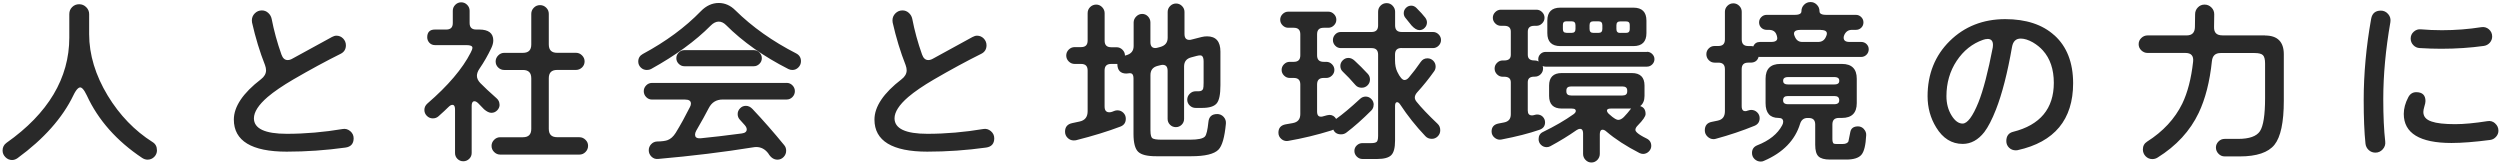
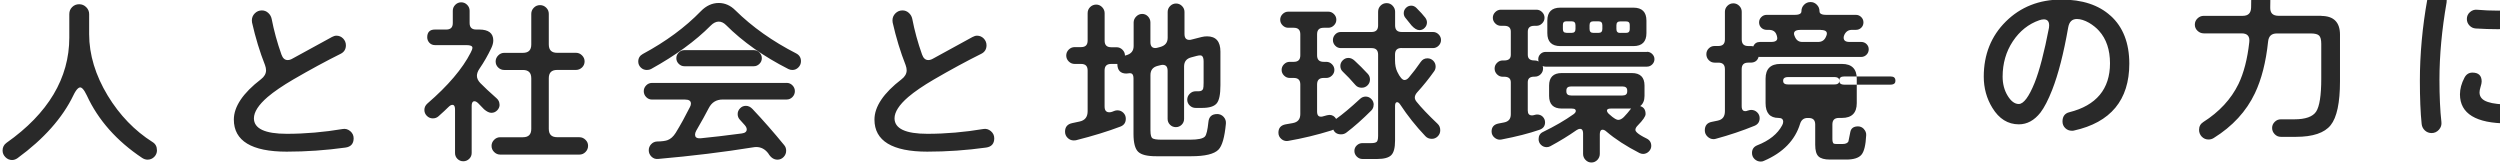
<svg xmlns="http://www.w3.org/2000/svg" height="37" viewBox="0 0 562 37" width="562">
-   <path d="m35.29 33.76c0 .59-.21 1.1-.62 1.51s-.92.62-1.51.62c-.4 0-.8-.13-1.19-.38-5.73-3.81-9.91-8.54-12.45-14.05-.7-1.49-1.19-1.81-1.49-1.81-.31 0-.83.31-1.53 1.77-2.43 5.06-6.65 9.82-12.56 14.13-.4.28-.81.42-1.23.42-.56 0-1.07-.21-1.49-.64-.42-.42-.64-.92-.64-1.49 0-.73.3-1.32.89-1.74 9.36-6.59 14.11-14.54 14.11-23.66v-5.28c0-.62.21-1.15.64-1.57.42-.42.95-.64 1.57-.64s1.15.22 1.59.66.66.96.66 1.55v4.52c0 4.6 1.41 9.24 4.18 13.82 2.67 4.39 6.06 7.9 10.08 10.44.65.4.98 1.01.98 1.83zm41.77-4.76c-4.24.71-8.47 1.08-12.58 1.08-4.91 0-7.4-1.17-7.4-3.48 0-1.42 1.04-3.03 3.08-4.79 1.43-1.22 3.38-2.54 5.78-3.95 3.79-2.2 7.37-4.14 10.63-5.76.79-.39 1.19-1.04 1.19-1.91 0-.59-.21-1.1-.62-1.53-.41-.42-.92-.64-1.51-.64-.31 0-.66.1-1.02.3l-.23.13c-5.57 3.05-8.37 4.58-8.61 4.71-.38.23-.75.34-1.1.34-.64 0-1.1-.4-1.4-1.24-.95-2.68-1.69-5.38-2.2-8.02-.11-.53-.37-.98-.78-1.35s-.89-.55-1.42-.55c-.62 0-1.15.22-1.59.66s-.66.97-.66 1.59c0 .17.01.33.04.47.77 3.4 1.75 6.63 2.92 9.58.15.41.23.8.23 1.16 0 .76-.39 1.44-1.15 2.02-4.04 3.1-6.09 6.15-6.09 9.06 0 4.78 4 7.21 11.88 7.21 4.39 0 8.83-.31 13.22-.92 1.21-.17 1.83-.87 1.83-2.08 0-.65-.26-1.19-.77-1.62-.51-.42-1.08-.58-1.7-.47zm35.23-5.48c0-.57-.22-1.04-.64-1.41-1.62-1.43-2.85-2.59-3.67-3.43-.51-.53-.77-1.08-.77-1.63 0-.5.19-1.05.58-1.61.99-1.44 1.88-3 2.65-4.62.3-.63.45-1.21.45-1.73 0-1.62-1.06-2.45-3.16-2.45h-.68c-.99 0-1.48-.48-1.48-1.47v-2.76c0-.51-.19-.96-.56-1.33s-.82-.56-1.33-.56-.96.19-1.33.56-.56.82-.56 1.33v2.76c0 .99-.48 1.47-1.47 1.47h-2.56c-1.13 0-1.72.6-1.72 1.73 0 .48.17.9.49 1.25.33.34.74.52 1.23.52h7.08c.9 0 1.36.2 1.36.59 0 .25-.13.62-.39 1.1-1.82 3.59-5.1 7.45-9.73 11.44-.45.4-.68.88-.68 1.45 0 .51.19.96.56 1.33s.82.56 1.33.56.94-.16 1.28-.47c.98-.87 1.73-1.57 2.25-2.09.32-.32.61-.48.87-.48.15 0 .6 0 .6 1.07v9.76c0 .51.18.95.54 1.31s.8.54 1.31.54.96-.18 1.33-.54.56-.8.56-1.31v-10.56c0-1.08.48-1.08.63-1.08.26 0 .55.16.87.48.42.42.85.87 1.29 1.33.61.52 1.16.79 1.64.79.51 0 .95-.19 1.31-.56s.54-.8.54-1.29zm18 7.32h-5.04c-1.26 0-1.88-.61-1.88-1.88v-11.36c0-1.26.61-1.88 1.88-1.88h4.24c.51 0 .96-.19 1.35-.55.38-.37.58-.83.58-1.37 0-.51-.19-.96-.58-1.35s-.84-.58-1.35-.58h-4.24c-1.26 0-1.88-.61-1.88-1.88v-6.87c0-.54-.19-1.01-.58-1.39-.38-.38-.85-.58-1.39-.58s-1.01.19-1.39.58c-.38.38-.58.85-.58 1.39v6.88c0 1.26-.61 1.88-1.88 1.88h-4.2c-.51 0-.97.19-1.35.58-.38.38-.58.84-.58 1.35 0 .54.19 1 .58 1.37.38.37.84.55 1.35.55h4.2c1.26 0 1.88.61 1.88 1.88v11.36c0 1.26-.61 1.88-1.88 1.88h-5.12c-.51 0-.97.19-1.35.58-.38.38-.58.84-.58 1.35 0 .54.19 1.01.58 1.39.38.38.84.58 1.35.58h17.84c.51 0 .97-.19 1.35-.58.38-.38.58-.85.58-1.39s-.19-.97-.58-1.35c-.38-.38-.84-.58-1.35-.58zm48.7-18.83c-5.29-2.7-9.9-5.96-13.69-9.7-1.09-1.09-2.34-1.64-3.73-1.64-1.47 0-2.82.62-4.01 1.84-3.52 3.63-7.91 6.86-13.05 9.62-.68.37-1.03.94-1.03 1.71 0 .51.19.96.56 1.33s.83.56 1.37.56c.37 0 .68-.07.94-.21 5.48-3.03 10-6.32 13.43-9.78 1.14-1.15 2.38-1.16 3.42-.12 3.75 3.75 8.47 7.08 14.03 9.9.28.14.58.21.9.21.51 0 .97-.19 1.35-.58.38-.38.58-.85.58-1.39 0-.79-.36-1.38-1.07-1.75zm-9.54 2.88c.49 0 .91-.18 1.27-.54s.54-.78.54-1.27-.18-.91-.54-1.27-.78-.54-1.27-.54h-15.6c-.49 0-.91.18-1.27.54s-.54.78-.54 1.27.18.91.54 1.27.78.54 1.27.54zm7.4 3.75h-30.28c-.51 0-.95.19-1.31.56s-.54.8-.54 1.29c0 .51.18.96.54 1.33s.8.56 1.31.56h7.44c.88 0 1.31.3 1.31.92 0 .25-.08.51-.23.78-1.04 2.07-2.11 4.02-3.2 5.79-.52.83-1.13 1.37-1.82 1.63-.46.18-1.27.29-2.4.31-.51.03-.95.24-1.3.62s-.53.83-.53 1.34c0 .57.21 1.05.62 1.45s.91.57 1.48.51c7.6-.67 14.76-1.54 21.29-2.6.29-.05.55-.08.78-.08 1.07 0 1.98.48 2.69 1.42.55.94 1.25 1.42 2.07 1.42.54 0 1.01-.2 1.39-.6s.57-.87.57-1.41c0-.48-.14-.9-.43-1.24-2.38-2.91-4.78-5.65-7.13-8.13-.45-.48-.95-.72-1.49-.72s-.95.19-1.31.56-.54.8-.54 1.29.16.9.47 1.24l1.12 1.24c.3.35.45.67.45.96 0 .52-.37.82-1.13.92-3.62.48-6.71.84-9.19 1.08-.51.04-.87-.03-1.08-.22-.15-.14-.22-.34-.22-.61 0-.25.09-.54.26-.86 1.24-2.14 2.18-3.83 2.8-5.05.68-1.33 1.71-1.97 3.17-1.97h14.36c.51 0 .95-.19 1.31-.56s.54-.82.54-1.33c0-.48-.18-.92-.54-1.29s-.8-.56-1.31-.56zm44.22 10.36c-4.24.71-8.47 1.08-12.58 1.08-4.91 0-7.4-1.17-7.4-3.48 0-1.42 1.04-3.03 3.08-4.79 1.43-1.22 3.37-2.54 5.78-3.95 3.79-2.2 7.37-4.14 10.63-5.76.79-.39 1.19-1.04 1.19-1.91 0-.59-.21-1.1-.62-1.53-.41-.42-.92-.64-1.51-.64-.31 0-.66.1-1.02.3l-.26.14c-5.56 3.04-8.34 4.57-8.58 4.7-.38.23-.75.34-1.1.34-.64 0-1.1-.4-1.4-1.24-.95-2.67-1.69-5.37-2.2-8.02-.11-.53-.37-.98-.78-1.35s-.89-.55-1.42-.55c-.62 0-1.15.22-1.59.66s-.66.97-.66 1.59c0 .17.01.33.04.47.77 3.4 1.75 6.62 2.92 9.58.15.41.23.8.23 1.16 0 .76-.39 1.44-1.15 2.02-4.04 3.1-6.09 6.15-6.09 9.06 0 4.78 4 7.21 11.88 7.21 4.39 0 8.83-.31 13.22-.92 1.21-.17 1.83-.87 1.83-2.08 0-.65-.26-1.19-.77-1.62-.51-.42-1.08-.58-1.7-.47zm52.54-3.36c-1.19 0-1.85.6-1.96 1.79-.18 1.78-.44 2.87-.77 3.25-.43.48-1.54.72-3.31.72h-6.48c-1.06 0-1.75-.11-2.04-.33-.2-.15-.43-.57-.43-1.74v-12.44c0-1.12.53-1.8 1.62-2.08l.64-.16c.17-.05.34-.07.49-.07.75 0 1.11.44 1.11 1.35v10.8c0 .51.18.95.54 1.31s.8.54 1.31.54.95-.18 1.31-.54.54-.8.54-1.31v-11.76c0-1.12.53-1.8 1.63-2.08l1.2-.32c.31-.08.57-.12.77-.12s.79 0 .79 1.35v4.8c0 .7-.04 1.16-.11 1.36-.14.38-.48.56-1.04.56h-.64c-.51 0-.96.19-1.33.56s-.56.82-.56 1.33.19.95.56 1.31.82.54 1.33.54h1.44c1.65 0 2.73-.34 3.3-1.03.56-.68.83-2.02.83-4.1v-7.52c0-2.29-1.01-3.44-3-3.44-.41 0-.84.05-1.27.16l-2.2.56c-.17.05-.34.08-.49.08-.76 0-1.12-.43-1.12-1.36v-4.93c0-.51-.19-.96-.56-1.33s-.82-.56-1.33-.56-.96.19-1.33.56-.56.82-.56 1.33v5.8c0 1.09-.55 1.77-1.67 2.08l-.6.16c-.18.05-.34.08-.49.08-.76 0-1.12-.43-1.12-1.35v-4.4c0-.51-.18-.96-.53-1.34-.36-.38-.8-.58-1.31-.58s-.97.19-1.35.58c-.38.38-.58.84-.58 1.35v5.28c0 1.09-.55 1.77-1.67 2.08l-.28.08c0-.51-.19-.95-.56-1.32s-.82-.56-1.33-.56h-1.2c-.99 0-1.48-.48-1.48-1.47v-6.19c0-.51-.19-.96-.56-1.35-.37-.38-.82-.58-1.33-.58s-1 .19-1.37.56-.56.83-.56 1.37v6.16c0 .99-.48 1.47-1.48 1.47h-1.44c-.51 0-.96.19-1.33.56s-.56.82-.56 1.33.19.96.56 1.33.82.56 1.33.56h1.44c.99 0 1.48.48 1.48 1.47v9.16c0 1.3-.6 2.06-1.82 2.32l-1.68.36c-1.05.23-1.58.87-1.58 1.92 0 .54.19 1.01.58 1.39.38.38.85.58 1.39.58.19 0 .35-.01.47-.04 3.88-.98 7.24-2.02 10.02-3.08.8-.31 1.2-.9 1.2-1.76 0-.54-.19-.99-.56-1.35s-.81-.54-1.33-.54c-.23 0-.46.04-.68.13l-.52.2c-.22.08-.43.11-.6.11-.73 0-1.08-.42-1.08-1.32v-8.08c0-.99.48-1.47 1.48-1.47h1.39c0 .73.19 1.28.54 1.64.34.34.83.52 1.46.52.14 0 .28-.01.44-.04.14-.03.26-.04.36-.04.36 0 .83.12.83 1.19v12.48c0 2 .36 3.35 1.06 4.01.71.67 2.03.99 4.03.99h7.92c3.09 0 5.14-.5 6.09-1.48.83-.85 1.38-2.76 1.67-5.83.06-.59-.12-1.11-.51-1.54s-.9-.64-1.49-.64zm43.71-19.91c.63.69 1.23 1.04 1.77 1.04.46 0 .86-.17 1.19-.52.33-.34.5-.75.5-1.21 0-.37-.13-.73-.39-1.08-.43-.56-1.09-1.29-1.97-2.17-.34-.34-.74-.52-1.17-.52-.46 0-.86.17-1.19.5s-.5.73-.5 1.19c0 .43.15.81.43 1.12.45.56.89 1.11 1.33 1.65zm-2.23 5.08h7.04c.49 0 .91-.18 1.27-.54s.54-.78.54-1.27-.18-.91-.54-1.27-.78-.54-1.27-.54h-7.04c-.99 0-1.47-.48-1.47-1.48v-3.08c0-.51-.19-.96-.56-1.35s-.82-.58-1.33-.58c-.54 0-1 .19-1.37.56s-.56.83-.56 1.37v3.08c0 .99-.48 1.48-1.47 1.48h-6.92c-.49 0-.91.18-1.25.54s-.52.78-.52 1.27.17.91.52 1.27c.34.36.76.54 1.25.54h6.92c.99 0 1.47.48 1.47 1.48v18.24c0 .88-.17 1.22-.32 1.35-.21.19-.62.29-1.2.29h-2c-.48 0-.91.17-1.27.51s-.54.76-.54 1.25.18.91.54 1.27.78.54 1.27.54h3.32c1.52 0 2.58-.29 3.15-.86.58-.58.86-1.65.86-3.27v-7.76c0-.88.36-.88.47-.88.22 0 .46.18.7.54 1.62 2.47 3.52 4.86 5.65 7.1.37.4.86.6 1.45.6.51 0 .96-.19 1.33-.56s.56-.83.56-1.37c0-.59-.2-1.08-.6-1.45-2.09-1.99-3.69-3.66-4.75-4.99-.25-.32-.37-.63-.37-.92 0-.37.18-.76.53-1.16 1.36-1.49 2.64-3.08 3.81-4.73.23-.31.34-.67.34-1.07 0-.51-.18-.95-.54-1.31s-.8-.54-1.31-.54c-.63 0-1.13.27-1.5.81-.88 1.28-1.78 2.46-2.67 3.51-.32.37-.65.56-.99.56-.47 0-1.03-.64-1.61-1.85-.34-.7-.51-1.57-.51-2.59v-1.28c0-.99.48-1.48 1.47-1.48zm-6.28 12.75c0-.51-.18-.95-.54-1.31s-.78-.54-1.27-.54c-.46 0-.88.17-1.25.51-2.12 1.96-3.93 3.48-5.39 4.51-.34-.6-.86-.9-1.52-.9-.23 0-.7.11-1.44.33-.14.05-.29.07-.44.07-.38 0-.88-.12-.88-1.16v-6.08c0-.99.48-1.47 1.48-1.47h.6c.48 0 .91-.18 1.27-.54s.54-.78.54-1.27-.18-.91-.54-1.27-.78-.54-1.27-.54h-.6c-.99 0-1.48-.48-1.48-1.47v-4.72c0-.99.48-1.47 1.48-1.47h1.04c.49 0 .91-.18 1.27-.54s.54-.78.54-1.27-.18-.91-.54-1.27-.78-.54-1.27-.54h-9c-.48 0-.91.18-1.27.54s-.54.78-.54 1.27.18.91.54 1.27.78.54 1.27.54h1.24c.99 0 1.47.48 1.47 1.47v4.72c0 .99-.48 1.47-1.47 1.47h-.92c-.49 0-.91.18-1.27.54s-.54.78-.54 1.27.18.91.54 1.27.78.54 1.27.54h.92c.99 0 1.47.48 1.47 1.47v6.64c0 1.17-.55 1.83-1.7 2.04l-1.6.28c-1.08.2-1.62.83-1.62 1.88 0 .57.22 1.05.67 1.42.36.3.75.45 1.18.45.1 0 .2 0 .3-.02 3.25-.56 6.53-1.35 9.77-2.36.15-.04.29-.1.42-.18.3.7.89 1.06 1.74 1.06.45 0 .85-.13 1.19-.39 1.72-1.3 3.61-2.97 5.61-4.97.34-.34.52-.78.52-1.29zm-4.1-4.44c.34.4.82.6 1.41.6.51 0 .95-.18 1.31-.54s.54-.8.54-1.31c0-.48-.16-.9-.47-1.25-1.02-1.1-2.02-2.1-2.97-2.97-.45-.42-.92-.63-1.41-.63s-.91.18-1.27.54-.54.78-.54 1.27c0 .51.19.95.56 1.29.9.85 1.85 1.85 2.83 2.99zm43.13-11.68v-2.8c0-1.94.98-2.92 2.92-2.92h16.44c1.94 0 2.92.98 2.92 2.92v2.8c0 1.94-.98 2.92-2.92 2.92h-16.44c-1.94 0-2.92-.98-2.92-2.92zm4.29-.05h1.16c.6 0 .88-.28.88-.88v-.84c0-.6-.28-.88-.88-.88h-1.16c-.54 0-.79.25-.79.79v.96c0 .57.25.83.79.83zm6.08 0h1.12c.6 0 .88-.28.88-.88v-.84c0-.6-.28-.88-.88-.88h-1.12c-.6 0-.88.28-.88.88v.84c0 .6.28.88.88.88zm6.04 0h1.28c.57 0 .84-.27.84-.83v-.96c0-.54-.27-.79-.84-.79h-1.28c-.6 0-.88.28-.88.88v.84c0 .6.28.88.88.88zm6 4.28h-22.8c-.46 0-.85.16-1.17.48s-.48.71-.48 1.17c0 .16.03.33.08.5-.28-.15-.56-.23-.84-.23h-.12c-.99 0-1.47-.42-1.47-1.27v-5.2c0-.88.48-1.32 1.47-1.32h.48c.49 0 .91-.18 1.27-.54s.54-.78.54-1.27-.18-.91-.54-1.27-.78-.54-1.27-.54h-8c-.49 0-.91.18-1.27.54s-.54.78-.54 1.27.18.91.54 1.27c.35.36.78.54 1.27.54h.76c.99 0 1.47.43 1.47 1.32v5.2c0 .86-.48 1.27-1.47 1.27h-.36c-.49 0-.91.18-1.27.54s-.54.78-.54 1.27c0 .51.18.95.54 1.31s.78.54 1.27.54h.36c.99 0 1.47.42 1.47 1.27v7.16c0 1.04-.49 1.64-1.5 1.84-.69.13-1.11.21-1.24.24-1.05.2-1.58.81-1.58 1.8 0 .57.24 1.05.71 1.42.36.28.74.42 1.15.42.12 0 .25-.01.37-.04 3.33-.64 6.18-1.37 8.5-2.17.85-.28 1.29-.85 1.29-1.68 0-.48-.17-.9-.5-1.25-.33-.34-.76-.52-1.27-.52-.17 0-.35.03-.51.08l-.16.04c-.17.05-.34.08-.49.08-.65 0-.96-.35-.96-1.12v-6.32c0-.86.48-1.27 1.47-1.27h.12c.51 0 .95-.18 1.31-.54s.54-.8.54-1.31c0-.19-.03-.36-.09-.54.2.09.42.14.64.14h22.8c.46 0 .86-.17 1.19-.5s.5-.73.5-1.19c0-.43-.17-.82-.5-1.15s-.73-.5-1.19-.5zm.96 21.08c0 .51-.19.95-.56 1.31s-.8.54-1.29.54c-.26 0-.53-.07-.82-.21-2.96-1.52-5.46-3.14-7.42-4.82-.3-.27-.58-.41-.84-.41-.16 0-.64 0-.64 1.08v4.36c0 .51-.19.96-.55 1.35-.37.38-.82.58-1.33.58s-.96-.19-1.33-.58c-.37-.38-.55-.84-.55-1.35v-4.56c0-.96-.41-1.08-.71-1.08-.21 0-.47.1-.77.3-1.78 1.25-3.76 2.46-5.89 3.61-.25.14-.53.21-.82.21-.48 0-.91-.17-1.27-.52-.36-.34-.54-.78-.54-1.29 0-.74.32-1.28.95-1.59 2.67-1.29 5-2.65 6.94-4.03.31-.24.47-.47.47-.7 0-.24-.09-.55-.92-.55h-2.24c-1.89 0-2.84-.96-2.84-2.85v-2.32c0-1.86.96-2.81 2.84-2.81h15.76c1.89 0 2.85.94 2.85 2.81v2.32c0 1.04-.33 1.81-.97 2.3.81.24 1.21.83 1.21 1.78 0 .52-.57 1.36-1.76 2.57-.35.35-.53.68-.53.99 0 .33.43.93 2.49 1.93.71.34 1.07.89 1.07 1.63zm-9.96-7.88c0 .23.15.48.44.75 1.19 1.1 1.79 1.33 2.08 1.33.42 0 .84-.22 1.27-.64.56-.58 1.11-1.22 1.63-1.91h-4.51c-.92 0-.92.36-.92.47zm4.55-4.32v-.2c0-.62-.35-.92-1.12-.92h-11.44c-.76 0-1.12.29-1.12.92v.2c0 .62.35.92 1.12.92h11.44c.76 0 1.12-.29 1.12-.92zm53.79-10.65c.33.32.5.71.5 1.17 0 .49-.17.9-.5 1.23s-.73.5-1.19.5h-22.76c-.13 0-.23 0-.31-.02-.23.86-.84 1.3-1.81 1.3h-.52c-.99 0-1.47.48-1.47 1.47v8.32c0 1 .48 1.12.83 1.12.17 0 .37-.05.59-.15.02 0 .03-.01.05-.01h.02c.22-.08.44-.12.66-.12.51 0 .96.18 1.33.54s.56.8.56 1.31c0 .83-.39 1.4-1.16 1.72-2.74 1.12-5.67 2.1-8.69 2.92-.2.06-.37.08-.51.08-.51 0-.97-.19-1.37-.58-.4-.38-.6-.85-.6-1.39 0-1.08.53-1.72 1.58-1.92.47-.08.92-.17 1.35-.28 1.07-.23 1.59-.92 1.59-2.12v-9.44c0-.99-.48-1.47-1.48-1.47h-.84c-.51 0-.95-.19-1.31-.56s-.54-.82-.54-1.33.18-.95.54-1.31.79-.54 1.31-.54h.84c.99 0 1.48-.48 1.48-1.47v-6.23c0-.51.19-.96.56-1.33s.82-.56 1.33-.56.96.19 1.33.56.56.82.56 1.33v6.24c0 .99.48 1.47 1.47 1.47h.52c.23 0 .43.03.61.08.27-.67.78-1 1.51-1h2.52c1.36 0 1.36-.66 1.36-.88 0-.12-.03-.27-.08-.45l-.08-.24c-.25-.78-.83-1.15-1.76-1.15h-.48c-.46 0-.86-.16-1.19-.47-.33-.32-.5-.72-.5-1.21 0-.46.17-.86.5-1.19s.73-.5 1.19-.5h6.36c1.47 0 1.47-.63 1.47-.83 0-.56.2-1.05.6-1.45s.88-.6 1.45-.6 1.01.2 1.41.6.6.88.6 1.45c0 .21 0 .83 1.47.83h6.72c.46 0 .86.17 1.19.5s.5.73.5 1.19c0 .49-.17.89-.5 1.21s-.73.47-1.19.47h-.88c-.81 0-1.37.37-1.73 1.13-.1.22-.15.43-.15.63 0 .64.43.96 1.31.96h2.64c.46 0 .86.16 1.19.47zm-10.31-3.18h-4.6c-1.39 0-1.39.66-1.39.88 0 .12.04.26.11.43l.08.2c.33.81.88 1.2 1.68 1.2h3.52c.86 0 1.44-.37 1.77-1.12l.12-.28c.07-.17.11-.33.11-.47 0-.21 0-.83-1.4-.83zm9.73 22.31c.37.4.54.86.51 1.37-.11 2.23-.46 3.67-1.07 4.39s-1.76 1.08-3.42 1.08h-3.64c-1.23 0-2.1-.24-2.59-.71-.5-.48-.74-1.34-.74-2.61v-4.56c0-.99-.48-1.47-1.48-1.47h-.24c-.85 0-1.4.43-1.68 1.31-1.13 3.7-3.86 6.5-8.11 8.32-.19.11-.44.17-.73.17-.54 0-1-.19-1.39-.56s-.58-.83-.58-1.37c0-.83.39-1.4 1.16-1.72 2.71-1.05 4.6-2.57 5.62-4.5.15-.27.23-.54.23-.78 0-.6-.33-.88-1.04-.88-1.94 0-2.92-1.12-2.92-3.33v-5.48c0-2.21 1.12-3.33 3.33-3.33h13.84c2.21 0 3.33 1.12 3.33 3.33v5.48c0 2.21-1.12 3.33-3.33 3.33h-.68c-.99 0-1.47.48-1.47 1.47v3.24c0 .43.06.98.36 1.08.14.05.38.07.72.07h1.2c.67 0 1.1-.18 1.32-.56.13-.71.28-1.45.44-2.18.17-.81.75-1.22 1.72-1.22.51 0 .96.2 1.33.6zm-5.54-10.88c0-.36-.12-.83-1.15-.83h-10.32c-1.03 0-1.15.48-1.15.83s.11.83 1.07.83h10.48c.96 0 1.07-.48 1.07-.83zm-12.63 4.4c0 .38.12.88 1.15.88h10.32c1.03 0 1.15-.5 1.15-.88 0-.65-.34-.96-1.07-.96h-10.48c-.73 0-1.07.3-1.07.96zm61-14.61c2.79 2.52 4.2 6.14 4.2 10.77 0 8.16-4.19 13.22-12.46 15.04-.08.03-.24.04-.47.04-.57 0-1.06-.2-1.47-.59-.41-.4-.62-.9-.62-1.49 0-1.13.52-1.83 1.53-2.08 6.07-1.52 9.15-5.22 9.15-11 0-3.02-.82-5.47-2.45-7.28-.6-.68-1.36-1.29-2.25-1.82-1.01-.57-1.94-.86-2.74-.86-1.09 0-1.73.62-1.96 1.9-1.01 5.79-2.22 10.53-3.61 14.06-.88 2.24-1.76 3.94-2.62 5.07-1.38 1.76-3.01 2.65-4.86 2.65-2.46 0-4.46-1.25-5.95-3.7-1.29-2.09-1.94-4.45-1.94-7.02 0-4.97 1.67-9.15 4.98-12.41 3.3-3.26 7.5-4.92 12.47-4.92 4.68 0 8.39 1.22 11.04 3.63zm-15.04.82c-.3 0-.64.06-1 .19-2.42.84-4.41 2.43-5.94 4.73s-2.3 4.98-2.3 7.95c0 1.62.38 3.08 1.14 4.31.75 1.22 1.58 1.84 2.49 1.84 1.08 0 2.28-1.6 3.56-4.76 1.08-2.7 2.17-6.86 3.23-12.37.03-.18.04-.36.04-.54 0-.91-.4-1.36-1.23-1.36zm62.44-.81h-9.64c-.66 0-1.15-.16-1.46-.48-.3-.31-.44-.79-.42-1.43.03-.85.04-1.81.04-2.84 0-.59-.21-1.1-.64-1.53-.42-.42-.94-.64-1.53-.64s-1.1.21-1.51.64c-.41.42-.62.94-.62 1.53l-.04 2.88c-.03 1.26-.64 1.88-1.88 1.88h-8.76c-.54 0-1.01.19-1.41.58-.4.38-.6.85-.6 1.39s.2 1.01.6 1.39.87.58 1.41.58h8.48c.66 0 1.15.16 1.43.49.29.32.4.83.32 1.5-.42 3.78-1.24 6.94-2.43 9.4-1.66 3.4-4.33 6.28-7.92 8.55-.62.4-.94.98-.94 1.75 0 .59.21 1.11.61 1.53.41.42.92.64 1.51.64.42 0 .82-.11 1.18-.34 4.22-2.62 7.33-6 9.25-10.05 1.49-3.12 2.49-7.03 2.97-11.64.13-1.22.77-1.81 1.96-1.81h7.64c.92 0 1.55.16 1.87.48s.48.95.48 1.87v7.8c0 3.77-.39 6.27-1.16 7.43-.76 1.14-2.4 1.72-4.88 1.72h-3.04c-.54 0-1.01.19-1.39.58-.38.38-.58.84-.58 1.35 0 .54.19 1.01.58 1.41.38.4.85.6 1.39.6h3.4c3.78 0 6.41-.88 7.8-2.63 1.39-1.74 2.09-5.05 2.09-9.86v-10.48c0-2.79-1.42-4.21-4.21-4.21zm34.67 2.85c1.74.11 3.39.16 4.89.16 3.35 0 6.57-.22 9.58-.64.53-.08.98-.33 1.33-.72.35-.4.53-.87.53-1.4 0-.65-.25-1.19-.74-1.62-.49-.42-1.08-.58-1.72-.47-2.86.45-5.83.68-8.82.68-1.67 0-3.27-.07-4.75-.2-.59-.06-1.13.12-1.59.53-.47.41-.7.93-.7 1.55 0 .57.2 1.06.59 1.47s.87.63 1.4.66zm-8.71-8.41c-1.21 0-1.94.61-2.16 1.82-1.12 6.24-1.68 12.4-1.68 18.3 0 3.94.13 7.23.4 9.77.06.56.3 1.05.72 1.44s.93.59 1.52.59c.65 0 1.2-.26 1.65-.76.45-.51.63-1.09.55-1.74-.29-2.54-.44-5.75-.44-9.54 0-5.41.54-11.23 1.6-17.3.11-.68-.05-1.28-.49-1.8s-1-.79-1.68-.79zm25.7 25.33c-.5-.44-1.07-.6-1.72-.49-2.86.45-5.3.68-7.26.68-2.4 0-4.17-.2-5.28-.59-1.26-.41-1.87-1.12-1.87-2.16 0-.31.08-.72.23-1.22.17-.54.25-.94.25-1.22 0-1.33-.7-2-2.08-2-.79 0-1.4.39-1.79 1.15-.67 1.27-1.01 2.52-1.01 3.74 0 4.33 3.61 6.53 10.72 6.53 2.31 0 5.24-.23 8.69-.68.51-.06.95-.29 1.32-.7s.55-.87.55-1.38c0-.65-.25-1.2-.74-1.63z" fill="#292929" />
+   <path d="m35.29 33.76c0 .59-.21 1.1-.62 1.51s-.92.62-1.51.62c-.4 0-.8-.13-1.19-.38-5.73-3.81-9.91-8.54-12.45-14.05-.7-1.49-1.19-1.81-1.49-1.81-.31 0-.83.31-1.53 1.77-2.43 5.06-6.65 9.82-12.56 14.13-.4.28-.81.42-1.23.42-.56 0-1.07-.21-1.49-.64-.42-.42-.64-.92-.64-1.49 0-.73.3-1.32.89-1.74 9.36-6.59 14.11-14.54 14.11-23.66v-5.28c0-.62.21-1.15.64-1.57.42-.42.95-.64 1.57-.64s1.15.22 1.59.66.66.96.66 1.55v4.52c0 4.6 1.41 9.24 4.18 13.82 2.67 4.39 6.06 7.9 10.08 10.44.65.4.98 1.01.98 1.83zm41.77-4.76c-4.24.71-8.47 1.08-12.58 1.08-4.91 0-7.4-1.17-7.4-3.48 0-1.42 1.04-3.03 3.08-4.79 1.43-1.22 3.38-2.54 5.78-3.95 3.79-2.2 7.37-4.14 10.63-5.76.79-.39 1.19-1.04 1.19-1.91 0-.59-.21-1.1-.62-1.53-.41-.42-.92-.64-1.51-.64-.31 0-.66.1-1.02.3l-.23.13c-5.57 3.05-8.37 4.58-8.61 4.71-.38.23-.75.34-1.1.34-.64 0-1.1-.4-1.4-1.24-.95-2.68-1.69-5.38-2.2-8.02-.11-.53-.37-.98-.78-1.35s-.89-.55-1.42-.55c-.62 0-1.15.22-1.59.66s-.66.97-.66 1.59c0 .17.01.33.04.47.77 3.4 1.75 6.63 2.92 9.58.15.41.23.8.23 1.16 0 .76-.39 1.44-1.15 2.02-4.04 3.1-6.09 6.15-6.09 9.06 0 4.78 4 7.21 11.88 7.21 4.39 0 8.83-.31 13.22-.92 1.21-.17 1.83-.87 1.83-2.08 0-.65-.26-1.19-.77-1.62-.51-.42-1.08-.58-1.7-.47zm35.23-5.48c0-.57-.22-1.04-.64-1.41-1.62-1.43-2.85-2.59-3.67-3.43-.51-.53-.77-1.08-.77-1.63 0-.5.19-1.05.58-1.61.99-1.44 1.88-3 2.65-4.62.3-.63.45-1.21.45-1.73 0-1.62-1.06-2.45-3.16-2.45h-.68c-.99 0-1.48-.48-1.48-1.47v-2.76c0-.51-.19-.96-.56-1.33s-.82-.56-1.33-.56-.96.19-1.33.56-.56.82-.56 1.33v2.76c0 .99-.48 1.47-1.47 1.47h-2.56c-1.13 0-1.72.6-1.72 1.73 0 .48.17.9.49 1.25.33.34.74.52 1.23.52h7.08c.9 0 1.36.2 1.36.59 0 .25-.13.62-.39 1.1-1.82 3.59-5.1 7.45-9.73 11.44-.45.4-.68.88-.68 1.45 0 .51.19.96.56 1.33s.82.56 1.33.56.94-.16 1.28-.47c.98-.87 1.73-1.57 2.25-2.09.32-.32.61-.48.87-.48.15 0 .6 0 .6 1.07v9.76c0 .51.18.95.54 1.31s.8.54 1.31.54.96-.18 1.33-.54.56-.8.56-1.31v-10.56c0-1.08.48-1.08.63-1.08.26 0 .55.16.87.48.42.42.85.87 1.29 1.33.61.52 1.16.79 1.64.79.51 0 .95-.19 1.31-.56s.54-.8.54-1.29zm18 7.32h-5.04c-1.26 0-1.88-.61-1.88-1.88v-11.36c0-1.26.61-1.88 1.88-1.88h4.24c.51 0 .96-.19 1.35-.55.38-.37.58-.83.58-1.37 0-.51-.19-.96-.58-1.35s-.84-.58-1.35-.58h-4.24c-1.26 0-1.88-.61-1.88-1.88v-6.87c0-.54-.19-1.01-.58-1.39-.38-.38-.85-.58-1.39-.58s-1.01.19-1.39.58c-.38.38-.58.85-.58 1.39v6.88c0 1.26-.61 1.88-1.88 1.88h-4.2c-.51 0-.97.19-1.35.58-.38.38-.58.84-.58 1.35 0 .54.19 1 .58 1.37.38.37.84.55 1.35.55h4.2c1.26 0 1.88.61 1.88 1.88v11.36c0 1.26-.61 1.88-1.88 1.88h-5.12c-.51 0-.97.19-1.35.58-.38.38-.58.84-.58 1.35 0 .54.19 1.01.58 1.39.38.38.84.58 1.35.58h17.84c.51 0 .97-.19 1.35-.58.38-.38.58-.85.58-1.39s-.19-.97-.58-1.35c-.38-.38-.84-.58-1.35-.58zm48.7-18.83c-5.29-2.7-9.9-5.96-13.69-9.7-1.09-1.09-2.34-1.64-3.73-1.64-1.47 0-2.82.62-4.01 1.84-3.52 3.63-7.91 6.86-13.05 9.62-.68.37-1.03.94-1.03 1.71 0 .51.19.96.56 1.33s.83.56 1.37.56c.37 0 .68-.07.94-.21 5.48-3.03 10-6.32 13.43-9.78 1.14-1.15 2.38-1.16 3.42-.12 3.75 3.75 8.47 7.08 14.03 9.9.28.14.58.21.9.21.51 0 .97-.19 1.35-.58.38-.38.58-.85.58-1.39 0-.79-.36-1.38-1.07-1.75zm-9.54 2.88c.49 0 .91-.18 1.27-.54s.54-.78.54-1.27-.18-.91-.54-1.27-.78-.54-1.27-.54h-15.6c-.49 0-.91.18-1.27.54s-.54.78-.54 1.27.18.91.54 1.27.78.54 1.27.54zm7.4 3.75h-30.28c-.51 0-.95.19-1.31.56s-.54.8-.54 1.29c0 .51.18.96.54 1.33s.8.56 1.31.56h7.44c.88 0 1.31.3 1.31.92 0 .25-.08.51-.23.78-1.04 2.07-2.11 4.02-3.2 5.79-.52.83-1.13 1.37-1.82 1.63-.46.18-1.27.29-2.4.31-.51.03-.95.24-1.3.62s-.53.83-.53 1.34c0 .57.21 1.05.62 1.45s.91.57 1.48.51c7.6-.67 14.76-1.54 21.29-2.6.29-.05.55-.08.78-.08 1.07 0 1.98.48 2.69 1.42.55.94 1.25 1.42 2.07 1.42.54 0 1.01-.2 1.39-.6s.57-.87.57-1.41c0-.48-.14-.9-.43-1.24-2.38-2.91-4.78-5.65-7.13-8.13-.45-.48-.95-.72-1.49-.72s-.95.19-1.31.56-.54.8-.54 1.29.16.9.47 1.24l1.12 1.24c.3.35.45.67.45.96 0 .52-.37.82-1.13.92-3.62.48-6.71.84-9.19 1.08-.51.04-.87-.03-1.08-.22-.15-.14-.22-.34-.22-.61 0-.25.09-.54.26-.86 1.24-2.14 2.18-3.83 2.8-5.05.68-1.33 1.71-1.97 3.17-1.97h14.36c.51 0 .95-.19 1.31-.56s.54-.82.54-1.33c0-.48-.18-.92-.54-1.29s-.8-.56-1.31-.56zm44.22 10.36c-4.24.71-8.47 1.08-12.58 1.08-4.91 0-7.4-1.17-7.4-3.48 0-1.42 1.04-3.03 3.08-4.79 1.43-1.22 3.37-2.54 5.78-3.95 3.79-2.2 7.37-4.14 10.63-5.76.79-.39 1.19-1.04 1.19-1.91 0-.59-.21-1.1-.62-1.53-.41-.42-.92-.64-1.51-.64-.31 0-.66.1-1.02.3l-.26.14c-5.56 3.04-8.34 4.57-8.58 4.7-.38.23-.75.34-1.1.34-.64 0-1.1-.4-1.4-1.24-.95-2.67-1.69-5.37-2.2-8.02-.11-.53-.37-.98-.78-1.35s-.89-.55-1.42-.55c-.62 0-1.15.22-1.59.66s-.66.97-.66 1.59c0 .17.01.33.04.47.77 3.4 1.75 6.62 2.92 9.58.15.41.23.8.23 1.16 0 .76-.39 1.44-1.15 2.02-4.04 3.1-6.09 6.15-6.09 9.06 0 4.78 4 7.21 11.88 7.21 4.39 0 8.83-.31 13.22-.92 1.21-.17 1.83-.87 1.83-2.08 0-.65-.26-1.19-.77-1.62-.51-.42-1.08-.58-1.7-.47zm52.54-3.36c-1.19 0-1.85.6-1.96 1.79-.18 1.78-.44 2.87-.77 3.25-.43.48-1.54.72-3.31.72h-6.48c-1.06 0-1.75-.11-2.04-.33-.2-.15-.43-.57-.43-1.74v-12.44c0-1.12.53-1.8 1.62-2.08l.64-.16c.17-.05.34-.07.49-.07.75 0 1.11.44 1.11 1.35v10.8c0 .51.18.95.54 1.31s.8.54 1.31.54.95-.18 1.31-.54.54-.8.54-1.31v-11.76c0-1.12.53-1.8 1.63-2.08l1.2-.32c.31-.08.57-.12.77-.12s.79 0 .79 1.35v4.8c0 .7-.04 1.16-.11 1.36-.14.38-.48.56-1.04.56h-.64c-.51 0-.96.19-1.33.56s-.56.82-.56 1.33.19.95.56 1.31.82.54 1.33.54h1.44c1.65 0 2.73-.34 3.3-1.03.56-.68.83-2.02.83-4.1v-7.52c0-2.29-1.01-3.44-3-3.44-.41 0-.84.05-1.27.16l-2.2.56c-.17.05-.34.08-.49.08-.76 0-1.12-.43-1.12-1.36v-4.93c0-.51-.19-.96-.56-1.33s-.82-.56-1.33-.56-.96.19-1.33.56-.56.82-.56 1.33v5.8c0 1.09-.55 1.77-1.67 2.08l-.6.16c-.18.05-.34.08-.49.08-.76 0-1.12-.43-1.12-1.35v-4.4c0-.51-.18-.96-.53-1.34-.36-.38-.8-.58-1.31-.58s-.97.19-1.35.58c-.38.38-.58.84-.58 1.35v5.28c0 1.09-.55 1.77-1.67 2.08l-.28.08c0-.51-.19-.95-.56-1.32s-.82-.56-1.33-.56h-1.2c-.99 0-1.48-.48-1.48-1.47v-6.19c0-.51-.19-.96-.56-1.35-.37-.38-.82-.58-1.33-.58s-1 .19-1.37.56-.56.83-.56 1.37v6.16c0 .99-.48 1.47-1.48 1.47h-1.44c-.51 0-.96.19-1.33.56s-.56.82-.56 1.33.19.96.56 1.33.82.56 1.33.56h1.44c.99 0 1.48.48 1.48 1.47v9.16c0 1.3-.6 2.06-1.82 2.32l-1.68.36c-1.05.23-1.58.87-1.58 1.92 0 .54.19 1.01.58 1.39.38.38.85.58 1.39.58.19 0 .35-.01.47-.04 3.88-.98 7.24-2.02 10.02-3.08.8-.31 1.2-.9 1.2-1.76 0-.54-.19-.99-.56-1.35s-.81-.54-1.33-.54c-.23 0-.46.04-.68.13l-.52.2c-.22.08-.43.11-.6.11-.73 0-1.08-.42-1.08-1.32v-8.08c0-.99.48-1.47 1.48-1.47h1.39c0 .73.19 1.28.54 1.64.34.34.83.52 1.46.52.14 0 .28-.01.44-.04.14-.03.26-.04.36-.04.36 0 .83.12.83 1.19v12.48c0 2 .36 3.35 1.06 4.01.71.67 2.03.99 4.03.99h7.92c3.09 0 5.14-.5 6.09-1.48.83-.85 1.38-2.76 1.67-5.83.06-.59-.12-1.11-.51-1.54s-.9-.64-1.49-.64zm43.71-19.91c.63.69 1.23 1.04 1.77 1.04.46 0 .86-.17 1.19-.52.33-.34.5-.75.5-1.21 0-.37-.13-.73-.39-1.08-.43-.56-1.09-1.29-1.97-2.17-.34-.34-.74-.52-1.17-.52-.46 0-.86.17-1.19.5s-.5.73-.5 1.19c0 .43.15.81.43 1.12.45.56.89 1.11 1.33 1.65zm-2.23 5.08h7.04c.49 0 .91-.18 1.27-.54s.54-.78.54-1.27-.18-.91-.54-1.27-.78-.54-1.27-.54h-7.04c-.99 0-1.47-.48-1.47-1.48v-3.08c0-.51-.19-.96-.56-1.35s-.82-.58-1.33-.58c-.54 0-1 .19-1.37.56s-.56.83-.56 1.37v3.08c0 .99-.48 1.48-1.47 1.48h-6.92c-.49 0-.91.18-1.25.54s-.52.78-.52 1.27.17.91.52 1.27c.34.36.76.54 1.25.54h6.92c.99 0 1.47.48 1.47 1.48v18.24c0 .88-.17 1.22-.32 1.35-.21.19-.62.29-1.2.29h-2c-.48 0-.91.17-1.27.51s-.54.76-.54 1.25.18.91.54 1.27.78.54 1.27.54h3.32c1.52 0 2.58-.29 3.15-.86.58-.58.86-1.65.86-3.27v-7.76c0-.88.36-.88.47-.88.22 0 .46.18.7.54 1.62 2.47 3.52 4.86 5.65 7.1.37.4.86.6 1.45.6.51 0 .96-.19 1.33-.56s.56-.83.56-1.37c0-.59-.2-1.08-.6-1.45-2.09-1.99-3.69-3.66-4.75-4.99-.25-.32-.37-.63-.37-.92 0-.37.18-.76.53-1.16 1.36-1.49 2.64-3.08 3.81-4.73.23-.31.34-.67.34-1.07 0-.51-.18-.95-.54-1.31s-.8-.54-1.31-.54c-.63 0-1.13.27-1.5.81-.88 1.28-1.78 2.46-2.67 3.51-.32.37-.65.56-.99.56-.47 0-1.03-.64-1.61-1.85-.34-.7-.51-1.57-.51-2.59v-1.28c0-.99.48-1.48 1.47-1.48zm-6.28 12.75c0-.51-.18-.95-.54-1.31s-.78-.54-1.27-.54c-.46 0-.88.17-1.25.51-2.12 1.96-3.93 3.48-5.39 4.51-.34-.6-.86-.9-1.52-.9-.23 0-.7.11-1.44.33-.14.05-.29.07-.44.07-.38 0-.88-.12-.88-1.16v-6.08c0-.99.48-1.47 1.48-1.47h.6c.48 0 .91-.18 1.27-.54s.54-.78.54-1.27-.18-.91-.54-1.27-.78-.54-1.27-.54h-.6c-.99 0-1.48-.48-1.48-1.47v-4.72c0-.99.48-1.47 1.48-1.47h1.04c.49 0 .91-.18 1.27-.54s.54-.78.54-1.27-.18-.91-.54-1.27-.78-.54-1.27-.54h-9c-.48 0-.91.18-1.27.54s-.54.78-.54 1.27.18.91.54 1.27.78.54 1.27.54h1.24c.99 0 1.47.48 1.47 1.47v4.72c0 .99-.48 1.47-1.47 1.47h-.92c-.49 0-.91.18-1.27.54s-.54.78-.54 1.27.18.91.54 1.27.78.54 1.27.54h.92c.99 0 1.47.48 1.47 1.47v6.64c0 1.17-.55 1.83-1.7 2.04l-1.6.28c-1.08.2-1.62.83-1.62 1.88 0 .57.22 1.05.67 1.42.36.3.75.45 1.18.45.1 0 .2 0 .3-.02 3.25-.56 6.53-1.35 9.77-2.36.15-.04.29-.1.42-.18.3.7.89 1.06 1.74 1.06.45 0 .85-.13 1.19-.39 1.72-1.3 3.61-2.97 5.61-4.97.34-.34.52-.78.52-1.29zm-4.1-4.44c.34.4.82.6 1.41.6.51 0 .95-.18 1.31-.54s.54-.8.54-1.31c0-.48-.16-.9-.47-1.25-1.02-1.1-2.02-2.1-2.97-2.97-.45-.42-.92-.63-1.41-.63s-.91.18-1.27.54-.54.78-.54 1.27c0 .51.19.95.56 1.29.9.85 1.85 1.85 2.83 2.99zm43.13-11.68v-2.8c0-1.94.98-2.92 2.92-2.92h16.44c1.94 0 2.92.98 2.92 2.92v2.8c0 1.94-.98 2.92-2.92 2.92h-16.44c-1.94 0-2.92-.98-2.92-2.92zm4.29-.05h1.16c.6 0 .88-.28.88-.88v-.84c0-.6-.28-.88-.88-.88h-1.16c-.54 0-.79.25-.79.79v.96c0 .57.25.83.79.83zm6.08 0h1.12c.6 0 .88-.28.88-.88v-.84c0-.6-.28-.88-.88-.88h-1.12c-.6 0-.88.28-.88.88v.84c0 .6.28.88.88.88zm6.04 0h1.28c.57 0 .84-.27.84-.83v-.96c0-.54-.27-.79-.84-.79h-1.28c-.6 0-.88.28-.88.88v.84c0 .6.28.88.88.88zm6 4.28h-22.8c-.46 0-.85.16-1.17.48s-.48.71-.48 1.17c0 .16.03.33.08.5-.28-.15-.56-.23-.84-.23h-.12c-.99 0-1.47-.42-1.47-1.27v-5.2c0-.88.48-1.32 1.47-1.32h.48c.49 0 .91-.18 1.27-.54s.54-.78.54-1.27-.18-.91-.54-1.27-.78-.54-1.27-.54h-8c-.49 0-.91.18-1.27.54s-.54.78-.54 1.27.18.91.54 1.27c.35.36.78.54 1.27.54h.76c.99 0 1.47.43 1.47 1.32v5.2c0 .86-.48 1.27-1.47 1.27h-.36c-.49 0-.91.18-1.27.54s-.54.78-.54 1.27c0 .51.18.95.54 1.31s.78.54 1.27.54h.36c.99 0 1.47.42 1.47 1.27v7.16c0 1.04-.49 1.64-1.5 1.84-.69.13-1.11.21-1.24.24-1.05.2-1.58.81-1.58 1.8 0 .57.24 1.05.71 1.42.36.28.74.42 1.15.42.12 0 .25-.01.37-.04 3.33-.64 6.18-1.37 8.5-2.17.85-.28 1.29-.85 1.29-1.68 0-.48-.17-.9-.5-1.25-.33-.34-.76-.52-1.27-.52-.17 0-.35.03-.51.08l-.16.04c-.17.05-.34.08-.49.08-.65 0-.96-.35-.96-1.12v-6.32c0-.86.48-1.27 1.47-1.27h.12c.51 0 .95-.18 1.31-.54s.54-.8.54-1.31c0-.19-.03-.36-.09-.54.2.09.42.14.64.14h22.8c.46 0 .86-.17 1.19-.5s.5-.73.5-1.19c0-.43-.17-.82-.5-1.15s-.73-.5-1.19-.5zm.96 21.08c0 .51-.19.95-.56 1.31s-.8.54-1.29.54c-.26 0-.53-.07-.82-.21-2.96-1.52-5.46-3.14-7.42-4.82-.3-.27-.58-.41-.84-.41-.16 0-.64 0-.64 1.08v4.36c0 .51-.19.96-.55 1.35-.37.38-.82.58-1.33.58s-.96-.19-1.33-.58c-.37-.38-.55-.84-.55-1.35v-4.56c0-.96-.41-1.08-.71-1.08-.21 0-.47.1-.77.3-1.78 1.25-3.76 2.46-5.89 3.61-.25.14-.53.21-.82.21-.48 0-.91-.17-1.27-.52-.36-.34-.54-.78-.54-1.29 0-.74.32-1.28.95-1.59 2.67-1.29 5-2.65 6.94-4.03.31-.24.47-.47.47-.7 0-.24-.09-.55-.92-.55h-2.24c-1.89 0-2.84-.96-2.84-2.85v-2.32c0-1.86.96-2.81 2.84-2.81h15.76c1.89 0 2.85.94 2.85 2.81v2.32c0 1.04-.33 1.81-.97 2.3.81.24 1.21.83 1.21 1.78 0 .52-.57 1.36-1.76 2.57-.35.35-.53.68-.53.99 0 .33.43.93 2.49 1.93.71.34 1.07.89 1.07 1.63zm-9.96-7.88c0 .23.15.48.44.75 1.19 1.1 1.79 1.33 2.08 1.33.42 0 .84-.22 1.27-.64.56-.58 1.11-1.22 1.63-1.91h-4.51c-.92 0-.92.36-.92.47zm4.55-4.32v-.2c0-.62-.35-.92-1.12-.92h-11.44c-.76 0-1.12.29-1.12.92v.2c0 .62.35.92 1.12.92h11.44c.76 0 1.12-.29 1.12-.92zm53.79-10.65c.33.32.5.71.5 1.17 0 .49-.17.9-.5 1.23s-.73.5-1.19.5h-22.76c-.13 0-.23 0-.31-.02-.23.86-.84 1.3-1.81 1.3h-.52c-.99 0-1.47.48-1.47 1.47v8.32c0 1 .48 1.12.83 1.12.17 0 .37-.05.59-.15.02 0 .03-.01.05-.01h.02c.22-.08.44-.12.66-.12.51 0 .96.18 1.33.54s.56.8.56 1.31c0 .83-.39 1.4-1.16 1.72-2.74 1.12-5.67 2.1-8.69 2.92-.2.06-.37.08-.51.08-.51 0-.97-.19-1.37-.58-.4-.38-.6-.85-.6-1.39 0-1.08.53-1.72 1.58-1.92.47-.08.92-.17 1.35-.28 1.07-.23 1.59-.92 1.59-2.12v-9.44c0-.99-.48-1.47-1.48-1.47h-.84c-.51 0-.95-.19-1.31-.56s-.54-.82-.54-1.33.18-.95.54-1.31.79-.54 1.31-.54h.84c.99 0 1.48-.48 1.48-1.47v-6.23c0-.51.19-.96.56-1.33s.82-.56 1.33-.56.96.19 1.33.56.56.82.56 1.33v6.24c0 .99.48 1.47 1.47 1.47h.52c.23 0 .43.03.61.08.27-.67.78-1 1.51-1h2.52c1.36 0 1.36-.66 1.36-.88 0-.12-.03-.27-.08-.45l-.08-.24c-.25-.78-.83-1.15-1.76-1.15h-.48c-.46 0-.86-.16-1.19-.47-.33-.32-.5-.72-.5-1.21 0-.46.17-.86.5-1.19s.73-.5 1.19-.5h6.36c1.47 0 1.47-.63 1.47-.83 0-.56.2-1.05.6-1.45s.88-.6 1.45-.6 1.01.2 1.41.6.6.88.6 1.45c0 .21 0 .83 1.47.83h6.72c.46 0 .86.17 1.19.5s.5.73.5 1.19c0 .49-.17.89-.5 1.21s-.73.47-1.19.47h-.88c-.81 0-1.37.37-1.73 1.13-.1.22-.15.43-.15.63 0 .64.43.96 1.31.96h2.64c.46 0 .86.16 1.19.47zm-10.31-3.18h-4.6c-1.39 0-1.39.66-1.39.88 0 .12.04.26.11.43l.08.2c.33.81.88 1.2 1.68 1.2h3.52c.86 0 1.44-.37 1.77-1.12l.12-.28c.07-.17.11-.33.11-.47 0-.21 0-.83-1.4-.83zm9.73 22.31c.37.4.54.86.51 1.37-.11 2.23-.46 3.67-1.07 4.39s-1.76 1.08-3.42 1.08h-3.64c-1.23 0-2.1-.24-2.59-.71-.5-.48-.74-1.34-.74-2.61v-4.56c0-.99-.48-1.47-1.48-1.47h-.24c-.85 0-1.4.43-1.68 1.31-1.13 3.7-3.86 6.5-8.11 8.32-.19.11-.44.17-.73.17-.54 0-1-.19-1.39-.56s-.58-.83-.58-1.37c0-.83.39-1.4 1.16-1.72 2.71-1.05 4.6-2.57 5.62-4.5.15-.27.23-.54.23-.78 0-.6-.33-.88-1.04-.88-1.94 0-2.92-1.12-2.92-3.33v-5.48c0-2.21 1.12-3.33 3.33-3.33h13.84c2.21 0 3.33 1.12 3.33 3.33v5.48c0 2.21-1.12 3.33-3.33 3.33h-.68c-.99 0-1.47.48-1.47 1.47v3.24c0 .43.06.98.36 1.08.14.05.38.07.72.07h1.2c.67 0 1.1-.18 1.32-.56.13-.71.28-1.45.44-2.18.17-.81.75-1.22 1.72-1.22.51 0 .96.2 1.33.6zm-5.54-10.88c0-.36-.12-.83-1.15-.83h-10.32c-1.03 0-1.15.48-1.15.83s.11.83 1.07.83h10.48c.96 0 1.07-.48 1.07-.83zc0 .38.12.88 1.15.88h10.32c1.03 0 1.15-.5 1.15-.88 0-.65-.34-.96-1.07-.96h-10.48c-.73 0-1.07.3-1.07.96zm61-14.61c2.79 2.52 4.2 6.14 4.2 10.77 0 8.16-4.19 13.22-12.46 15.04-.08.03-.24.04-.47.04-.57 0-1.06-.2-1.47-.59-.41-.4-.62-.9-.62-1.49 0-1.13.52-1.83 1.53-2.08 6.07-1.52 9.15-5.22 9.15-11 0-3.02-.82-5.47-2.45-7.28-.6-.68-1.36-1.29-2.25-1.82-1.01-.57-1.94-.86-2.74-.86-1.09 0-1.73.62-1.96 1.9-1.01 5.79-2.22 10.53-3.61 14.06-.88 2.24-1.76 3.94-2.62 5.07-1.38 1.76-3.01 2.65-4.86 2.65-2.46 0-4.46-1.25-5.95-3.7-1.29-2.09-1.94-4.45-1.94-7.02 0-4.97 1.67-9.15 4.98-12.41 3.3-3.26 7.5-4.92 12.47-4.92 4.68 0 8.39 1.22 11.04 3.63zm-15.04.82c-.3 0-.64.06-1 .19-2.42.84-4.41 2.43-5.94 4.73s-2.3 4.98-2.3 7.95c0 1.62.38 3.08 1.14 4.31.75 1.22 1.58 1.84 2.49 1.84 1.08 0 2.28-1.6 3.56-4.76 1.08-2.7 2.17-6.86 3.23-12.37.03-.18.04-.36.04-.54 0-.91-.4-1.36-1.23-1.36zm62.44-.81h-9.64c-.66 0-1.15-.16-1.46-.48-.3-.31-.44-.79-.42-1.43.03-.85.04-1.81.04-2.84 0-.59-.21-1.1-.64-1.53-.42-.42-.94-.64-1.53-.64s-1.1.21-1.51.64c-.41.42-.62.94-.62 1.53l-.04 2.88c-.03 1.26-.64 1.88-1.88 1.88h-8.76c-.54 0-1.01.19-1.41.58-.4.38-.6.85-.6 1.39s.2 1.01.6 1.39.87.58 1.41.58h8.48c.66 0 1.15.16 1.43.49.29.32.4.83.32 1.5-.42 3.78-1.24 6.94-2.43 9.4-1.66 3.4-4.33 6.28-7.92 8.55-.62.4-.94.98-.94 1.75 0 .59.21 1.11.61 1.53.41.42.92.64 1.51.64.42 0 .82-.11 1.18-.34 4.22-2.62 7.33-6 9.25-10.05 1.49-3.12 2.49-7.03 2.97-11.64.13-1.22.77-1.81 1.96-1.81h7.64c.92 0 1.55.16 1.87.48s.48.95.48 1.87v7.8c0 3.77-.39 6.27-1.16 7.43-.76 1.14-2.4 1.72-4.88 1.72h-3.04c-.54 0-1.01.19-1.39.58-.38.38-.58.84-.58 1.35 0 .54.19 1.01.58 1.41.38.4.85.6 1.39.6h3.4c3.78 0 6.41-.88 7.8-2.63 1.39-1.74 2.09-5.05 2.09-9.86v-10.48c0-2.79-1.42-4.21-4.21-4.21zm34.67 2.85c1.74.11 3.39.16 4.89.16 3.35 0 6.57-.22 9.58-.64.53-.08.98-.33 1.33-.72.35-.4.53-.87.53-1.4 0-.65-.25-1.19-.74-1.62-.49-.42-1.08-.58-1.72-.47-2.86.45-5.83.68-8.82.68-1.67 0-3.27-.07-4.75-.2-.59-.06-1.13.12-1.59.53-.47.41-.7.93-.7 1.55 0 .57.2 1.06.59 1.47s.87.63 1.4.66zm-8.71-8.41c-1.21 0-1.94.61-2.16 1.82-1.12 6.24-1.68 12.4-1.68 18.3 0 3.94.13 7.23.4 9.77.06.56.3 1.05.72 1.44s.93.59 1.52.59c.65 0 1.2-.26 1.65-.76.45-.51.63-1.09.55-1.74-.29-2.54-.44-5.75-.44-9.54 0-5.41.54-11.23 1.6-17.3.11-.68-.05-1.28-.49-1.8s-1-.79-1.68-.79zm25.7 25.33c-.5-.44-1.07-.6-1.72-.49-2.86.45-5.3.68-7.26.68-2.4 0-4.17-.2-5.28-.59-1.26-.41-1.87-1.12-1.87-2.16 0-.31.08-.72.23-1.22.17-.54.25-.94.25-1.22 0-1.33-.7-2-2.08-2-.79 0-1.4.39-1.79 1.15-.67 1.27-1.01 2.52-1.01 3.74 0 4.33 3.61 6.53 10.72 6.53 2.31 0 5.24-.23 8.69-.68.51-.06.95-.29 1.32-.7s.55-.87.55-1.38c0-.65-.25-1.2-.74-1.63z" fill="#292929" />
</svg>